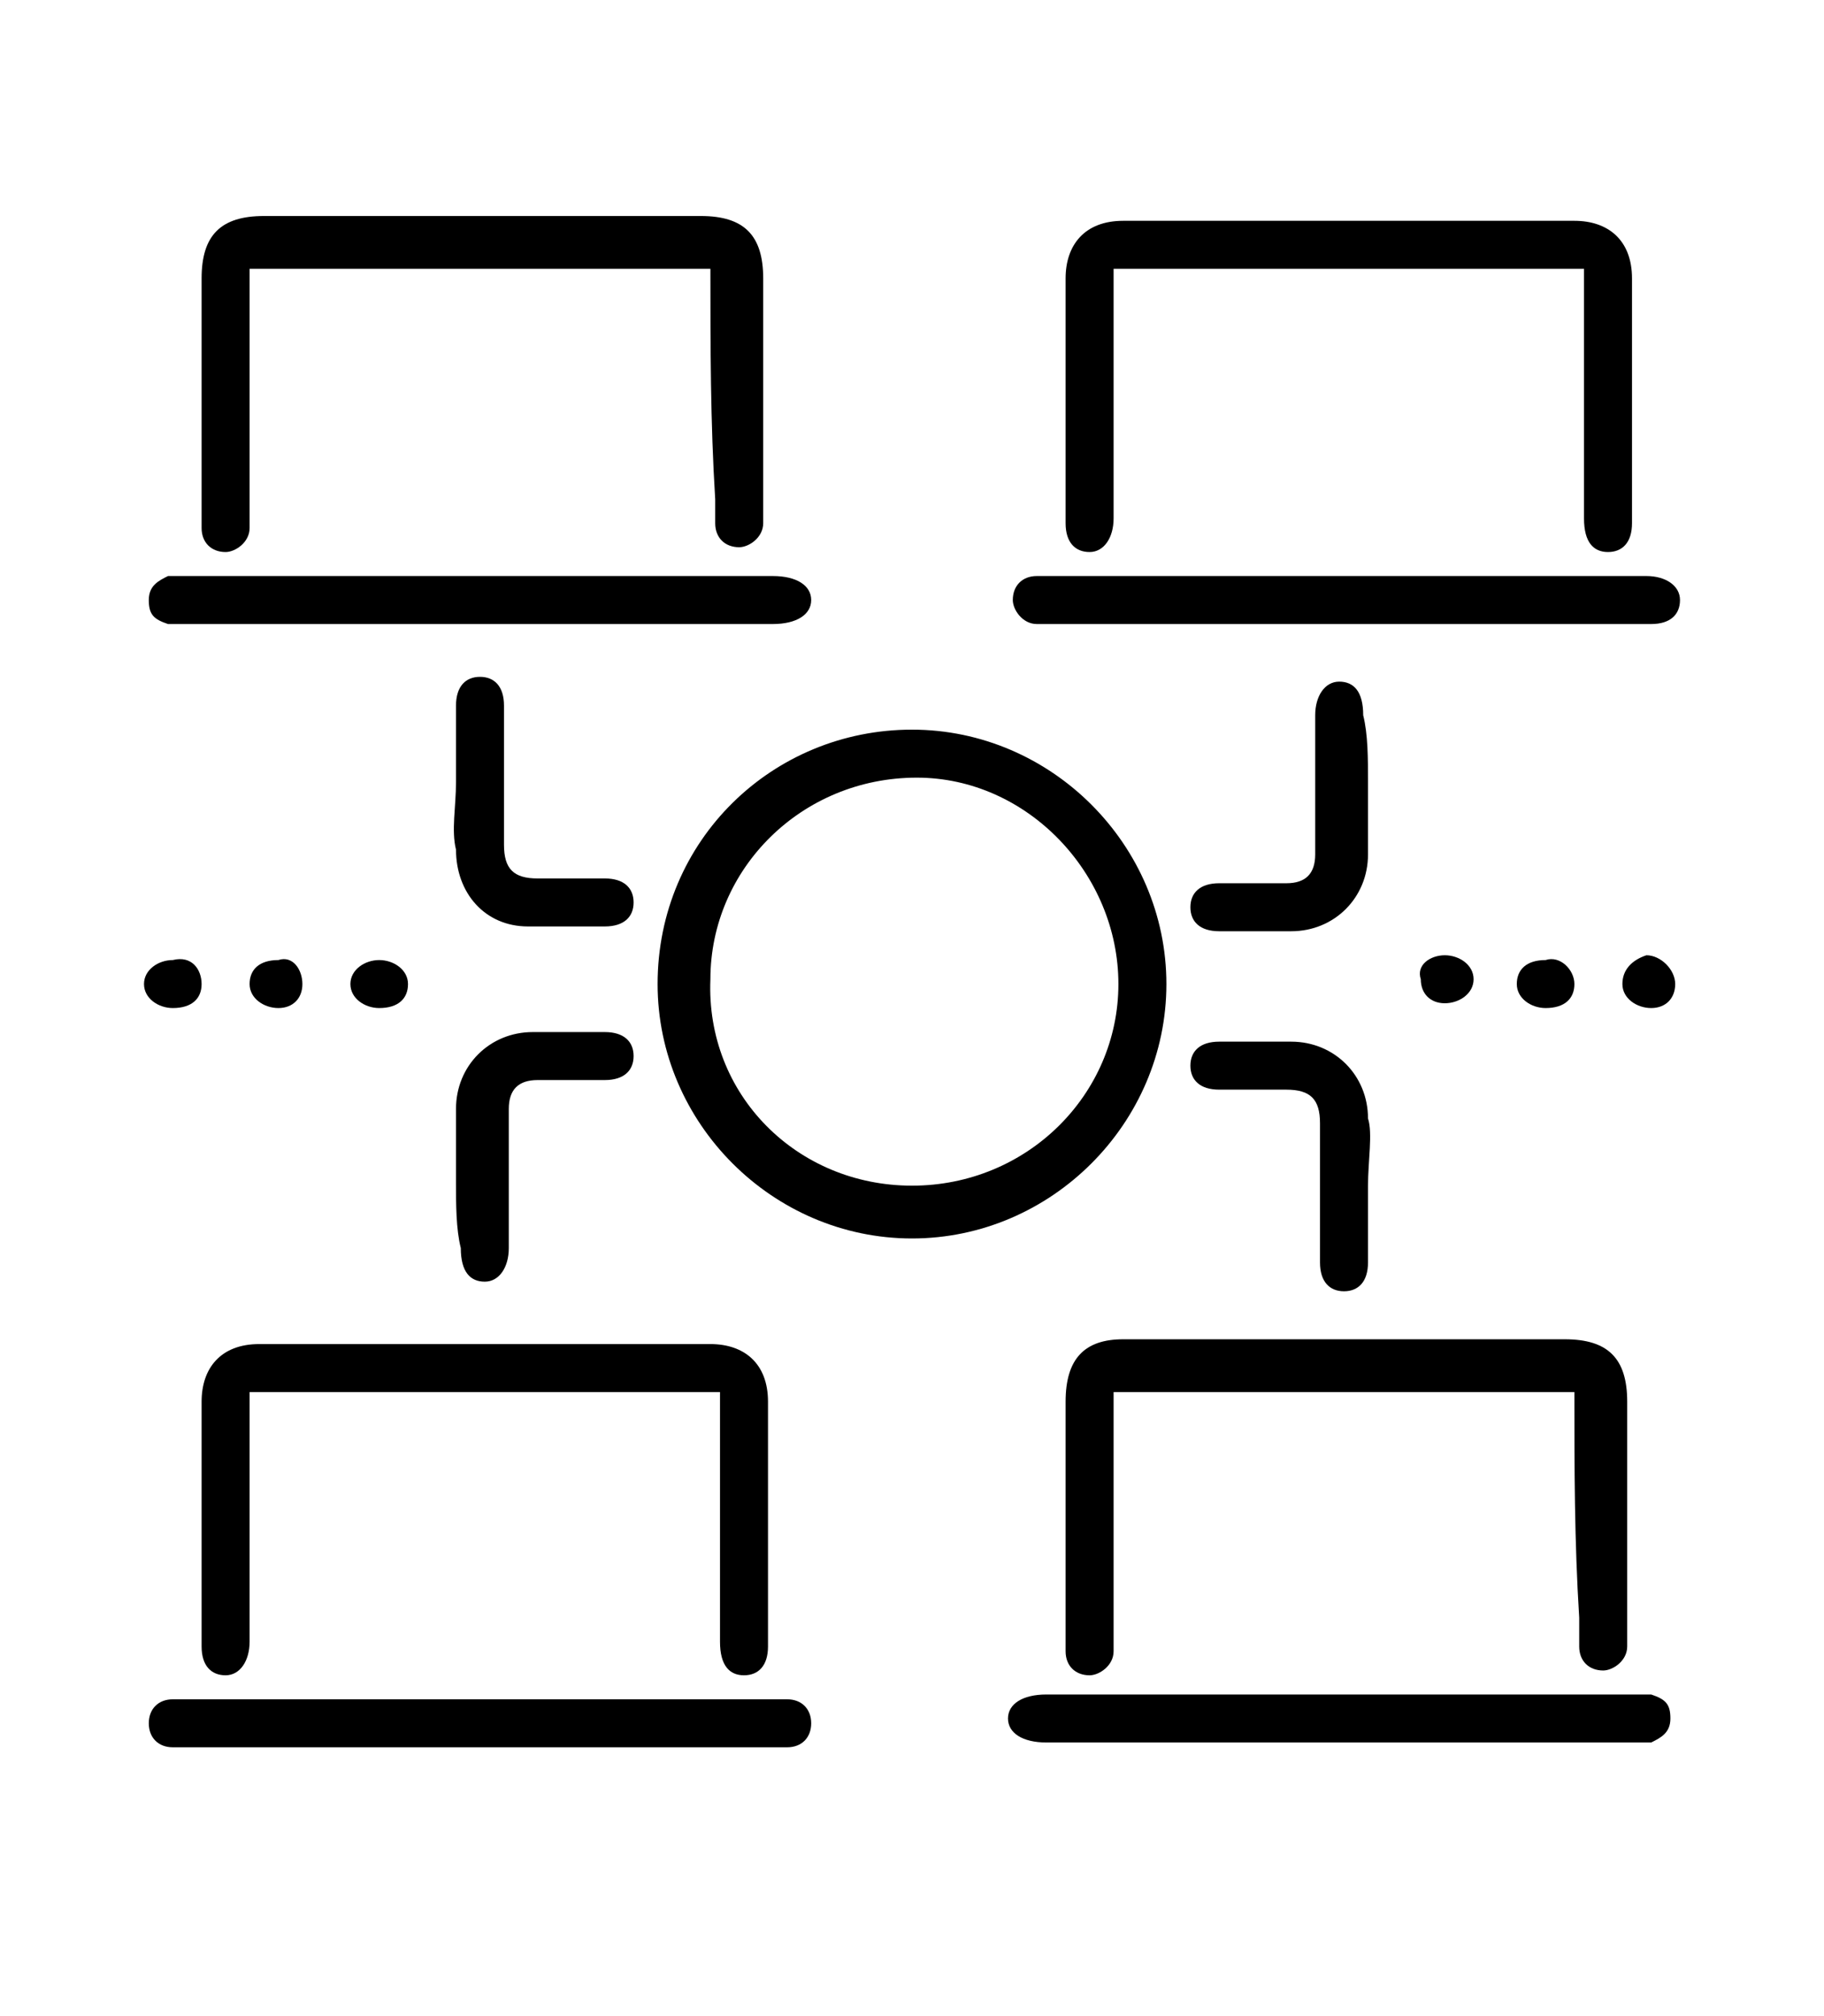
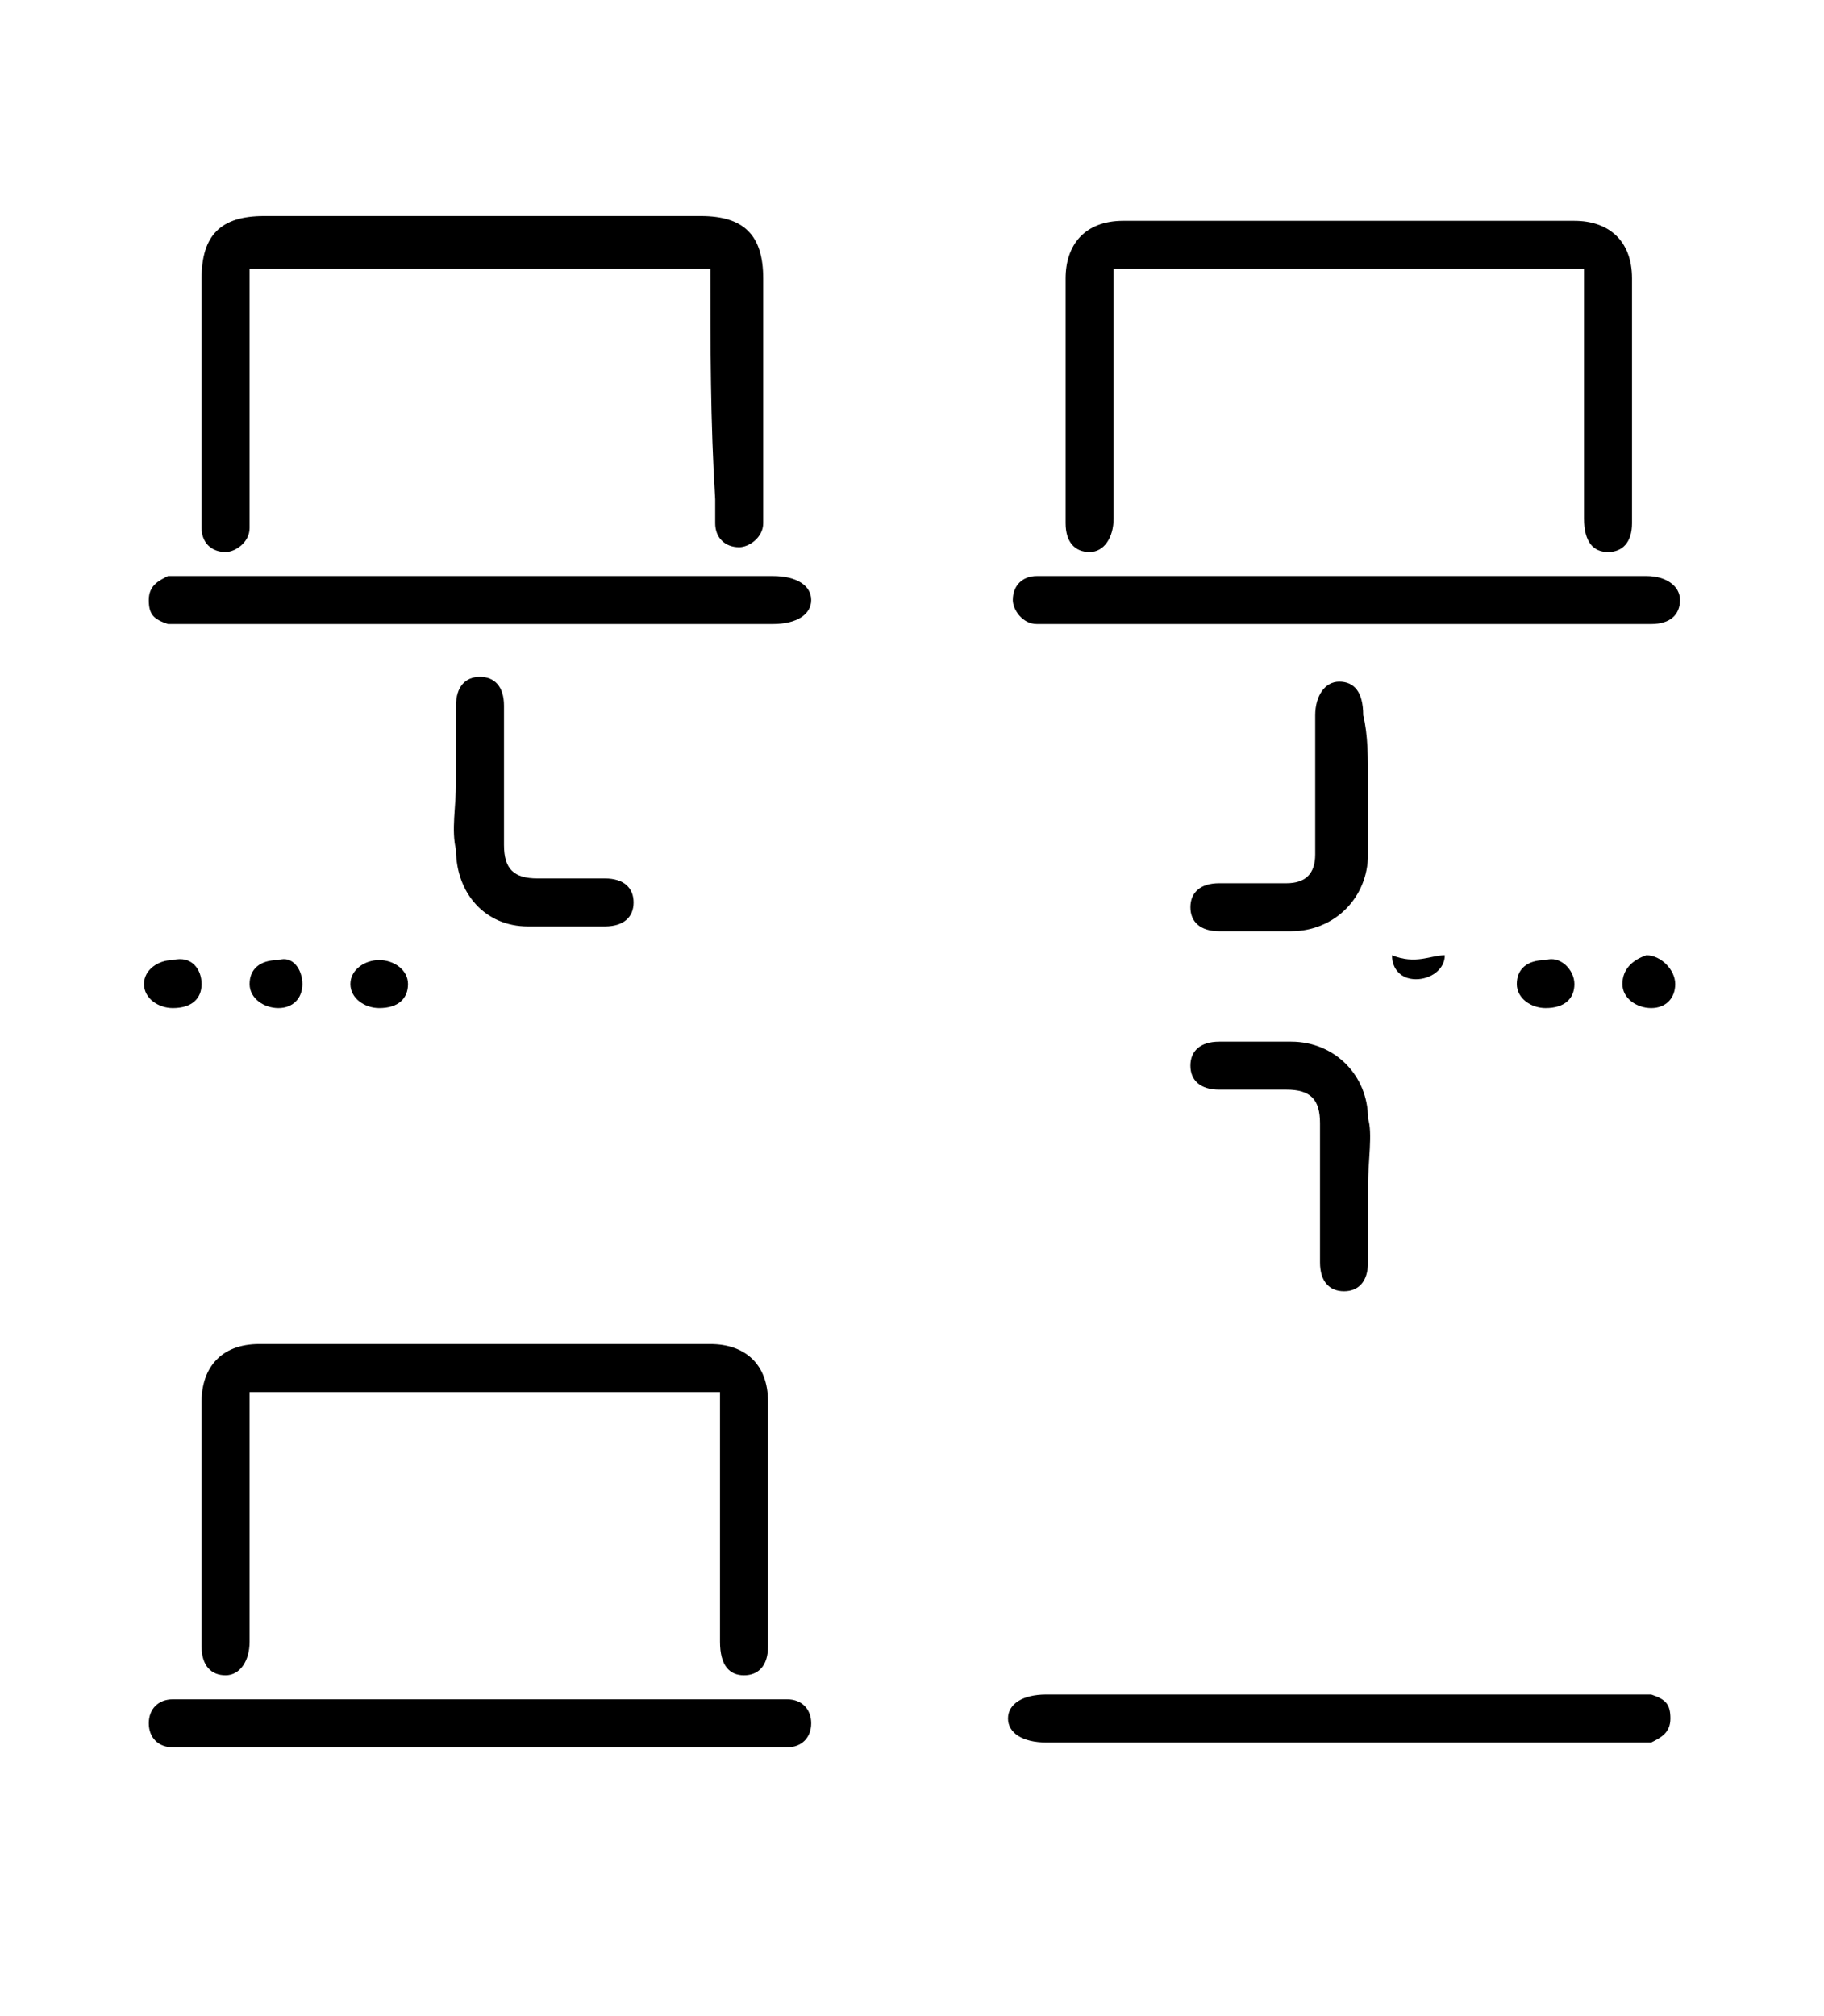
<svg xmlns="http://www.w3.org/2000/svg" version="1.1" id="Layer_1" x="0px" y="0px" viewBox="-286 376 38 42" style="enable-background:new -286 376 38 42;" xml:space="preserve">
  <g>
-     <path d="M-144,431.1c0.3-0.9,0.7-1.7,1.3-2.4c0.7-0.8,1.5-1.4,2.4-1.8c0.1,0,0.2-0.1,0.3-0.1c-0.9-0.8-1.4-1.8-1.3-3   c0.1-1,0.5-1.8,1.2-2.4c1.4-1.2,3.5-1.2,4.8,0.2c1.2,1.3,1.5,3.6-0.3,5.2c1.1,0.4,2,1.1,2.8,2c1.7-1.9,1.9-2,4.2-3.1   c-2.7-2-2.3-5.3-0.6-6.9c1.8-1.7,4.6-1.7,6.3,0c1.7,1.6,2,4.9-0.6,6.9c2.5,1.1,2.7,1.4,4.2,3.1c0.7-0.9,1.6-1.5,2.8-2   c-1-0.9-1.4-1.9-1.3-3.2c0.1-0.9,0.5-1.6,1.2-2.2c1.4-1.2,3.4-1.1,4.7,0.1c0.8,0.7,1.1,1.6,1.1,2.7c0,0.9-0.3,1.3-1.2,2.6   c0.6,0.3,1.1,0.6,1.7,1c1.1,0.8,1.8,1.9,2.2,3.2c0,0,0,0.1,0.1,0.1c0,0.2,0,0.5,0,0.7c-0.5,1.3-1,1.5-2.3,1.5c-2.3,0-4.6,0-6.9,0   c-0.1,0-0.3,0-0.4,0c0,0.4,0,0.8,0,1.1c0,1.1-0.8,2.1-1.9,2.4c-0.1,0-0.2,0.1-0.3,0.1c-4.1,0-8.1,0-12.2,0c0,0,0,0-0.1,0   c-1.5-0.5-2.1-1.3-2.1-2.9c0-0.2,0-0.5,0-0.7c-0.2,0-0.3,0-0.5,0c-2.4,0-4.8,0-7.2,0c-0.9,0-1.6-0.5-1.9-1.4c0-0.1,0-0.1-0.1-0.2   C-144,431.5-144,431.3-144,431.1z M-126.1,435.8c1.9,0,3.8,0,5.6,0c0.8,0,1.5-0.5,1.5-1.3c0-0.7,0.1-1.4,0-2.1   c-0.4-2.9-2.7-5.3-5.6-5.9c-3-0.6-6,0.6-7.6,3.2c-0.9,1.4-1.1,2.9-1.1,4.4c0.1,1.1,0.6,1.7,1.7,1.7   C-129.8,435.8-127.9,435.8-126.1,435.8z M-126.1,418.5c-1.9,0-3.4,1.5-3.4,3.3c0,1.9,1.5,3.4,3.3,3.4c1.8,0,3.4-1.5,3.4-3.3   C-122.7,420-124.2,418.5-126.1,418.5z M-117.8,432.2C-117.8,432.2-117.8,432.2-117.8,432.2c2.6,0,5.1,0,7.7,0c0.6,0,1-0.5,0.8-1.1   c-0.5-1.5-1.4-2.5-2.8-3.2c-2.2-1-4.9-0.3-6.3,1.6c-0.1,0.1-0.1,0.3-0.1,0.4C-118.3,430.7-118.1,431.4-117.8,432.2z M-134.4,432.2   c0.3-0.7,0.5-1.5,0.8-2.1c0.1-0.2,0.1-0.4-0.1-0.5c-1.3-1.6-3-2.3-5.1-1.9c-2,0.3-3.3,1.5-4,3.4c-0.3,0.8,0,1.2,0.9,1.2   c2.4,0,4.8,0,7.2,0C-134.6,432.2-134.4,432.2-134.4,432.2z M-116.7,424c0,1.3,1.1,2.4,2.4,2.4c1.3,0,2.4-1.1,2.4-2.4   c0-1.3-1.1-2.4-2.4-2.4C-115.7,421.6-116.7,422.7-116.7,424z M-135.5,424c0-1.3-1-2.4-2.4-2.4c-1.3,0-2.4,1-2.4,2.4   c0,1.3,1.1,2.4,2.4,2.4C-136.5,426.4-135.5,425.3-135.5,424z" />
    <path d="M-144,409.5c0.2-0.4,0.6-0.6,1.1-0.6c0.8,0,1.6-0.1,2.3-0.1c0.2,0,0.3-0.1,0.4-0.3c0.3-0.8,0.6-1.6,0.9-2.4   c0.1-0.4,0.4-0.7,0.8-0.7c0.4,0,0.6,0.2,0.8,0.7c0.3,0.8,0.6,1.6,0.9,2.4c0.1,0.2,0.2,0.3,0.4,0.3c0.8,0,1.7,0.1,2.5,0.1   c0.4,0,0.7,0.1,0.9,0.5c0.1,0.3,0.1,0.7-0.3,1c-0.7,0.5-1.3,1.1-2,1.6c-0.2,0.2-0.2,0.3-0.2,0.5c0.2,0.8,0.4,1.6,0.7,2.4   c0.1,0.4,0,0.8-0.3,1c-0.3,0.2-0.7,0.2-1-0.1c-0.7-0.5-1.4-0.9-2.1-1.4c-0.2-0.1-0.3-0.1-0.5,0c-0.7,0.5-1.4,0.9-2.1,1.4   c-0.3,0.2-0.7,0.3-1,0.1c-0.3-0.2-0.4-0.5-0.3-1c0.2-0.8,0.4-1.5,0.6-2.3c0.1-0.3,0-0.5-0.2-0.7c-0.6-0.4-1.2-0.9-1.7-1.4   c-0.2-0.2-0.3-0.4-0.5-0.6C-144,409.8-144,409.7-144,409.5z M-140.9,414.6c0.6-0.4,1.2-0.7,1.7-1.1c0.5-0.4,0.9-0.3,1.4,0   c0.5,0.4,1,0.7,1.6,1.1c-0.2-0.7-0.3-1.4-0.5-2c-0.2-0.5-0.1-0.9,0.4-1.3c0.5-0.4,1-0.8,1.6-1.3c-0.8,0-1.5-0.1-2.2-0.1   c-0.4,0-0.7-0.2-0.8-0.6c-0.1-0.2-0.1-0.4-0.2-0.6c-0.2-0.5-0.4-1-0.6-1.5c-0.3,0.7-0.5,1.4-0.8,2c-0.2,0.5-0.4,0.7-0.9,0.7   c-0.7,0-1.4,0.1-2.1,0.1c0.6,0.5,1.2,0.9,1.7,1.4c0.3,0.3,0.5,0.6,0.3,1C-140.5,413.1-140.7,413.8-140.9,414.6z" />
    <path d="M-108.2,410c-0.2,0.2-0.3,0.4-0.5,0.6c-0.6,0.5-1.1,0.9-1.7,1.4c-0.3,0.2-0.4,0.4-0.3,0.8c0.2,0.7,0.4,1.5,0.6,2.2   c0.1,0.5,0.1,0.8-0.3,1.1c-0.4,0.3-0.7,0.1-1.1-0.1c-0.7-0.5-1.4-0.9-2-1.3c-0.2-0.1-0.3-0.1-0.5,0c-0.7,0.5-1.4,0.9-2.1,1.4   c-0.3,0.2-0.7,0.3-1,0.1c-0.3-0.2-0.4-0.5-0.3-1c0.2-0.8,0.4-1.6,0.7-2.4c0.1-0.3,0-0.4-0.2-0.6c-0.7-0.5-1.3-1-1.9-1.6   c-0.3-0.2-0.5-0.5-0.4-0.9c0.1-0.3,0.4-0.5,0.8-0.6c0.9,0,1.7-0.1,2.6-0.1c0.2,0,0.3-0.1,0.4-0.3c0.3-0.8,0.6-1.6,0.9-2.4   c0.2-0.5,0.4-0.7,0.8-0.7c0.4,0,0.7,0.3,0.8,0.7c0.3,0.8,0.6,1.6,0.9,2.4c0.1,0.2,0.2,0.3,0.4,0.3c0.8,0,1.6,0.1,2.3,0.1   c0.5,0,0.9,0.1,1.1,0.6C-108.2,409.7-108.2,409.8-108.2,410z M-109.8,410c-0.8,0-1.4-0.1-2.1-0.1c-0.5,0-0.8-0.2-1-0.7   c-0.2-0.6-0.5-1.3-0.7-2c-0.3,0.7-0.5,1.4-0.8,2c-0.2,0.5-0.4,0.7-0.9,0.7c-0.7,0-1.4,0.1-2.1,0.1c0.6,0.4,1,0.9,1.5,1.2   c0.5,0.4,0.7,0.8,0.5,1.4c-0.2,0.6-0.3,1.2-0.5,1.9c0.6-0.4,1.1-0.7,1.6-1.1c0.6-0.4,1-0.4,1.6,0c0.5,0.4,1,0.7,1.6,1   c-0.2-0.7-0.3-1.3-0.5-1.9c-0.2-0.6-0.1-1,0.4-1.4C-110.9,410.9-110.4,410.5-109.8,410z" />
    <path d="M-125.9,401.1c0.3,0.2,0.4,0.5,0.4,0.8c0,0.6,0,1.1,0,1.7c0,0.4-0.2,0.6-0.6,0.6c-0.3,0-0.5-0.2-0.5-0.6c0-0.6,0-1.1,0-1.7   c0-0.3,0.1-0.6,0.4-0.8C-126.2,401.1-126,401.1-125.9,401.1z" />
    <path d="M-123.3,416.1c-0.1,0-0.3-0.1-0.4-0.2c-0.7-0.4-1.4-0.9-2.1-1.4c-0.2-0.2-0.4-0.1-0.6,0c-0.7,0.5-1.4,0.9-2.1,1.4   c-0.3,0.2-0.7,0.3-1,0.1c-0.3-0.2-0.4-0.5-0.3-1c0.2-0.8,0.4-1.6,0.6-2.4c0.1-0.3,0-0.4-0.2-0.6c-0.7-0.5-1.3-1-1.9-1.6   c-0.4-0.3-0.5-0.6-0.4-0.9c0.1-0.4,0.4-0.5,0.8-0.6c0.8,0,1.7-0.1,2.5-0.1c0.2,0,0.4-0.1,0.5-0.3c0.3-0.8,0.6-1.6,0.9-2.4   c0.2-0.4,0.4-0.6,0.8-0.6c0.4,0,0.6,0.2,0.8,0.6c0.3,0.8,0.6,1.5,0.9,2.3c0.1,0.3,0.2,0.4,0.5,0.4c0.8,0,1.7,0.1,2.5,0.1   c0.7,0,1.1,0.6,0.8,1.1c-0.1,0.1-0.2,0.3-0.3,0.4c-0.6,0.5-1.3,1.1-2,1.6c-0.2,0.1-0.2,0.3-0.2,0.5c0.2,0.8,0.5,1.7,0.7,2.5   C-122.3,415.6-122.6,416.1-123.3,416.1z M-129.9,410c0.6,0.5,1.2,1,1.7,1.4c0.3,0.3,0.4,0.6,0.3,1c-0.1,0.5-0.3,1-0.4,1.5   c0,0.2-0.1,0.3-0.2,0.6c0.7-0.4,1.2-0.8,1.8-1.2c0.4-0.3,0.7-0.3,1.1,0c0.5,0.3,1,0.7,1.5,1c0.1,0.1,0.2,0.1,0.3,0.2   c-0.2-0.7-0.4-1.4-0.5-2c-0.1-0.5,0-0.8,0.4-1.1c0.4-0.3,0.7-0.6,1-0.8c0.2-0.1,0.4-0.3,0.6-0.5c-0.8,0-1.5-0.1-2.2-0.1   c-0.4,0-0.7-0.2-0.9-0.6c-0.1-0.4-0.3-0.8-0.5-1.2c-0.1-0.3-0.2-0.5-0.3-0.8c-0.3,0.7-0.5,1.4-0.8,2c-0.2,0.4-0.4,0.6-0.9,0.6   C-128.4,410-129.1,410-129.9,410z" />
-     <path d="M-119.9,404.6c-0.1,0.2-0.2,0.4-0.3,0.5c-0.7,0.7-1.5,1.4-2.2,2c-0.3,0.2-0.6,0.2-0.8,0c-0.2-0.2-0.2-0.6,0.1-0.8   c0.7-0.7,1.5-1.3,2.2-2c0.2-0.2,0.4-0.3,0.6-0.1C-120.1,404.2-120,404.4-119.9,404.6z" />
    <path d="M-128.7,406.7c-0.1,0.2-0.2,0.4-0.4,0.4c-0.2,0.1-0.5,0.1-0.6,0c-0.8-0.7-1.6-1.4-2.4-2.1c-0.2-0.2-0.2-0.5,0-0.7   c0.2-0.2,0.5-0.3,0.8,0c0.5,0.4,1,0.9,1.5,1.4c0.2,0.2,0.5,0.4,0.7,0.7C-128.9,406.3-128.9,406.5-128.7,406.7z" />
  </g>
  <g>
    <path d="M-197.3,356.8c0.4,0,0.9,0,1.3,0c0,0,0.1,0,0.1,0.1c1.4,0.2,2.6,0.8,3.6,1.8c1.2,1.1,2.1,2.4,2.9,3.9   c0.1,0.2,0.3,0.3,0.5,0.3c0.7,0,1.3,0,2,0c1.7,0.1,3.3,0.5,4.7,1.5c0.2,0.1,0.4,0.2,0.6,0.1c1-0.3,2.1,0.1,2.7,1   c0.6,0.9,0.6,2.1-0.1,2.9c-0.5,0.5-0.6,1-0.7,1.7c-0.1,1.8-0.8,3.4-1.8,4.9c-0.4,0.6-0.4,1,0,1.5c1.1,1.7,1.8,3.6,1.8,5.7   c0,0.1,0.1,0.3,0.2,0.3c0.9,0.8,1.2,2,0.6,3.1c-0.5,1.1-1.7,1.5-2.9,1.3c-0.1,0-0.3,0-0.5,0.1c-0.5,0.2-0.9,0.6-1.4,0.8   c-1.7,0.7-3.5,0.9-5.3,0.8c-0.3,0-0.4,0.1-0.6,0.3c-0.5,0.9-1.1,1.8-1.7,2.6c-1,1.3-2.2,2.3-3.8,2.8c-0.3,0.1-0.7,0.2-1.1,0.3   c-0.4,0-0.9,0-1.3,0c0,0-0.1,0-0.1-0.1c-1.4-0.2-2.6-0.9-3.7-1.8c-1.2-1.1-2.1-2.4-2.8-3.9c-0.1-0.2-0.2-0.3-0.5-0.3   c-0.7,0-1.4,0-2.1,0c-1.7-0.1-3.3-0.5-4.8-1.5c-0.1-0.1-0.3-0.1-0.4-0.1c-1.2,0.3-2.4-0.2-2.9-1.3c-0.5-1-0.3-2.3,0.7-3.1   c0.1-0.1,0.2-0.3,0.2-0.4c0.1-0.6,0.1-1.2,0.2-1.8c0.3-1.6,1-3,1.9-4.3c0.1-0.2,0.1-0.4,0-0.6c-0.2-0.3-0.4-0.6-0.6-1   c-0.9-1.6-1.5-3.3-1.5-5.2c0-0.1-0.1-0.3-0.2-0.4c-0.9-0.8-1.2-2-0.6-3.1c0.5-1,1.7-1.5,2.9-1.2c0.2,0,0.3,0,0.5-0.1   c0.7-0.3,1.4-0.7,2.1-1c1.5-0.5,3.1-0.6,4.6-0.5c0.3,0,0.5-0.1,0.6-0.3c0.3-0.5,0.5-1,0.9-1.5c1-1.5,2.1-2.7,3.7-3.5   C-198.6,357.2-197.9,357-197.3,356.8z M-205.4,375.6c0.1,1.5,0.3,3.1,0.4,4.6c0,0.1,0.1,0.3,0.2,0.4c2.4,1.9,5.1,3.4,8,4.6   c0.1,0.1,0.3,0.1,0.5,0c2.9-1.2,5.5-2.7,8-4.6c0.1-0.1,0.2-0.2,0.2-0.4c0.4-3.1,0.4-6.2,0-9.2c0-0.1-0.1-0.3-0.2-0.4   c-2.4-1.9-5.1-3.5-8-4.6c-0.1-0.1-0.3-0.1-0.4,0c-2.9,1.2-5.6,2.7-8,4.6c-0.1,0.1-0.2,0.3-0.2,0.4   C-205.2,372.5-205.3,374-205.4,375.6z M-190.6,362.9C-190.6,362.9-190.6,362.9-190.6,362.9c-0.8-1.6-1.9-3.1-3.4-4   c-1.6-1-3.3-1.1-5-0.1c-1,0.6-1.8,1.4-2.5,2.3c-0.4,0.6-0.8,1.3-1.3,1.9c2.1,0.3,4.1,0.8,6,1.5c0.1,0,0.3,0,0.4,0   c0.7-0.2,1.5-0.5,2.2-0.7C-192.9,363.4-191.8,363.2-190.6,362.9z M-202.6,388.2c0,0.1,0,0.1,0,0.1c0.7,1.3,1.5,2.5,2.6,3.4   c1.9,1.6,4.2,1.8,6.2,0.4c1.4-1,2.4-2.3,3.2-3.9c0,0,0,0,0-0.1c-2-0.3-3.9-0.8-5.8-1.5c-0.1,0-0.2,0-0.3,0   C-198.7,387.4-200.6,387.9-202.6,388.2z M-204.6,387.1c0-0.1-0.1-0.2-0.1-0.3c-0.7-1.7-1.1-3.4-1.4-5.2c-0.1-0.4-0.2-0.6-0.5-0.8   c-1.4-1.1-2.6-2.4-3.7-3.8c-0.1-0.1-0.2-0.2-0.3-0.3c-1.1,1.6-1.7,3.3-1.8,5.1c1,0,1.9,0.4,2.3,1.4c0.5,0.9,0.4,1.8-0.2,2.7   C-208.9,386.9-206.2,387.3-204.6,387.1z M-212.3,369.4c-0.1,1.3,0.9,4.1,1.8,5.1c0,0,0.1,0,0.1-0.1c1.2-1.5,2.6-2.9,4.1-4.2   c0.1-0.1,0.2-0.3,0.2-0.4c0.3-1.3,0.6-2.6,0.9-3.9c0.2-0.6,0.4-1.2,0.6-1.8c-1.7-0.2-4.6,0.3-5.6,1.2   C-209,367-210.1,369.3-212.3,369.4z M-182.9,385.9c-1.3-1.8-0.1-4,2.1-4.1c-0.2-1.9-0.7-3.6-1.8-5.1c-0.1,0-0.1,0.1-0.1,0.1   c-1.2,1.5-2.6,2.9-4.1,4.2c-0.1,0.1-0.2,0.3-0.2,0.4c-0.4,1.5-0.8,3.1-1.2,4.6c-0.1,0.4-0.3,0.7-0.4,1.1   C-186.6,387.2-184.7,387-182.9,385.9z M-188.6,364c0,0.1,0.1,0.2,0.1,0.3c0.7,1.7,1.1,3.4,1.4,5.2c0.1,0.4,0.2,0.6,0.5,0.9   c1.3,1.1,2.5,2.3,3.6,3.7c0.1,0.1,0.2,0.2,0.3,0.4c1.1-1.6,1.7-3.3,1.8-5.1c-1.1,0-1.9-0.5-2.3-1.4c-0.5-0.9-0.3-1.8,0.2-2.7   C-184.7,364.2-186.6,364-188.6,364z M-194.8,385.9c0.2,0.1,0.3,0.1,0.4,0.2c1.4,0.3,2.8,0.6,4.1,0.9c0.3,0.1,0.3,0,0.4-0.3   c0.3-0.8,0.6-1.6,0.8-2.4c0.2-0.7,0.4-1.4,0.5-2C-190.5,383.7-192.6,384.9-194.8,385.9z M-204.7,368.8c0,0,0.1,0,0.1,0.1   c1.9-1.4,4-2.6,6.2-3.6c-0.1-0.1-0.2-0.1-0.2-0.1c-1.4-0.3-2.7-0.6-4.1-0.9c-0.6-0.1-0.6-0.1-0.8,0.5c-0.1,0.2-0.2,0.4-0.2,0.6   C-204,366.4-204.4,367.6-204.7,368.8z M-198.4,386c0,0,0-0.1,0-0.1c-2.2-1-4.2-2.2-6.2-3.6c0,0.1,0,0.1,0,0.1   c0.3,1.5,0.8,3,1.4,4.4c0,0.1,0.2,0.2,0.3,0.2c0.4,0,0.8-0.1,1.2-0.2C-200.6,386.5-199.5,386.3-198.4,386z M-188.6,368.9   c0-0.1,0-0.1,0-0.1c-0.3-1.5-0.8-3-1.4-4.4c0-0.1-0.2-0.2-0.3-0.2c-0.9,0.1-1.8,0.3-2.7,0.5c-0.6,0.1-1.3,0.3-1.9,0.5   C-192.6,366.3-190.5,367.5-188.6,368.9z M-186.8,379.2c1.3-1.2,2.4-2.4,3.4-3.7c-1-1.3-2.1-2.5-3.4-3.6   C-186.5,374.4-186.5,376.8-186.8,379.2z M-209.8,375.6c1,1.3,2.1,2.5,3.4,3.6c-0.2-2.5-0.2-4.8,0-7.3   C-207.7,373.1-208.8,374.2-209.8,375.6z M-213.5,384.3c0,0.7,0.6,1.3,1.3,1.2c0.7,0,1.2-0.6,1.2-1.2c0-0.7-0.6-1.3-1.2-1.3   C-212.9,383.1-213.5,383.6-213.5,384.3z M-212.2,365.6c-0.7,0-1.3,0.5-1.3,1.2c0,0.7,0.6,1.3,1.2,1.3c0.7,0,1.2-0.6,1.3-1.2   C-211,366.2-211.5,365.6-212.2,365.6z M-179.7,366.8c0-0.7-0.5-1.3-1.2-1.3c-0.7,0-1.3,0.6-1.3,1.3c0,0.7,0.6,1.2,1.2,1.2   C-180.3,368.1-179.7,367.5-179.7,366.8z M-179.7,384.3c0-0.7-0.6-1.3-1.3-1.2c-0.7,0-1.2,0.6-1.2,1.2c0,0.7,0.6,1.3,1.3,1.3   C-180.3,385.6-179.7,385-179.7,384.3z" />
    <path d="M-199.7,377.5c-0.5,0-0.9,0-1.4,0c-0.2,0-0.3,0.1-0.4,0.3c-0.2,0.6-0.5,1.2-0.7,1.8c-0.2,0.4-0.5,0.6-0.9,0.4   c-0.3-0.1-0.5-0.5-0.3-0.9c1-2.4,2-4.8,3-7.3c0.1-0.3,0.3-0.5,0.6-0.5c0.3,0,0.5,0.2,0.6,0.5c1,2.4,2,4.8,3,7.2   c0.2,0.5,0.1,0.8-0.3,1c-0.4,0.1-0.7,0-0.9-0.5c-0.2-0.6-0.5-1.1-0.7-1.7c-0.1-0.2-0.2-0.3-0.4-0.3   C-198.8,377.5-199.3,377.5-199.7,377.5z M-198.6,376.2c-0.4-0.9-0.7-1.8-1.1-2.7c-0.4,0.9-0.8,1.8-1.1,2.7   C-200.1,376.2-199.4,376.2-198.6,376.2z" />
    <path d="M-193.5,378.7c0-2.1,0-4.2,0-6.3c-0.4,0-0.7,0-1.1,0c-0.5,0-0.8-0.2-0.8-0.6c0-0.4,0.3-0.6,0.8-0.6c1.2,0,2.3,0,3.5,0   c0.5,0,0.7,0.2,0.7,0.6c0,0.4-0.3,0.6-0.8,0.6c-0.4,0-0.7,0-1.1,0c0,2.1,0,4.2,0,6.3c0.4,0,0.7,0,1.1,0c0.5,0,0.7,0.2,0.7,0.6   c0,0.4-0.3,0.6-0.7,0.6c-1.2,0-2.3,0-3.5,0c-0.5,0-0.7-0.3-0.7-0.6c0-0.4,0.3-0.6,0.7-0.6C-194.2,378.7-193.9,378.7-193.5,378.7z" />
  </g>
  <g>
-     <path d="M-267,391.2c2.9,0,5.3,2.4,5.3,5.3c0,2.9-2.4,5.3-5.3,5.3c-2.9,0-5.3-2.4-5.3-5.3C-272.3,393.5-269.9,391.2-267,391.2z    M-267,400.7c2.4,0,4.3-1.9,4.3-4.2c0-2.3-1.9-4.3-4.2-4.3c-2.4,0-4.3,1.9-4.3,4.2C-271.3,398.8-269.4,400.7-267,400.7z" />
    <path d="M-271.2,381.6c-3.2,0-6.4,0-9.6,0c0,0.1,0,0.2,0,0.4c0,1.6,0,3.1,0,4.7c0,0.1,0,0.2,0,0.3c0,0.3-0.3,0.5-0.5,0.5   c-0.3,0-0.5-0.2-0.5-0.5c0-0.1,0-0.2,0-0.3c0-1.6,0-3.3,0-4.9c0-0.9,0.4-1.3,1.3-1.3c3,0,6.1,0,9.1,0c0.9,0,1.3,0.4,1.3,1.3   c0,1.6,0,3.3,0,4.9c0,0.1,0,0.2,0,0.2c0,0.3-0.3,0.5-0.5,0.5c-0.3,0-0.5-0.2-0.5-0.5c0-0.2,0-0.4,0-0.5   C-271.2,384.8-271.2,383.2-271.2,381.6z" />
    <path d="M-262.8,381.6c0,0.1,0,0.3,0,0.4c0,1.6,0,3.2,0,4.8c0,0.4-0.2,0.7-0.5,0.7c-0.3,0-0.5-0.2-0.5-0.6c0-1.7,0-3.4,0-5.1   c0-0.7,0.4-1.2,1.2-1.2c3.1,0,6.2,0,9.4,0c0.7,0,1.2,0.4,1.2,1.2c0,1.7,0,3.4,0,5.1c0,0.4-0.2,0.6-0.5,0.6c-0.3,0-0.5-0.2-0.5-0.7   c0-1.6,0-3.2,0-4.8c0-0.1,0-0.2,0-0.4C-256.4,381.6-259.5,381.6-262.8,381.6z" />
    <path d="M-280.8,405c0,0.1,0,0.3,0,0.4c0,1.6,0,3.2,0,4.8c0,0.4-0.2,0.7-0.5,0.7c-0.3,0-0.5-0.2-0.5-0.6c0-1.7,0-3.4,0-5.1   c0-0.7,0.4-1.2,1.2-1.2c3.1,0,6.2,0,9.4,0c0.7,0,1.2,0.4,1.2,1.2c0,1.7,0,3.4,0,5.1c0,0.4-0.2,0.6-0.5,0.6c-0.3,0-0.5-0.2-0.5-0.7   c0-1.6,0-3.2,0-4.8c0-0.1,0-0.2,0-0.4C-274.4,405-277.6,405-280.8,405z" />
-     <path d="M-253.2,405c-3.2,0-6.4,0-9.6,0c0,0.1,0,0.2,0,0.4c0,1.6,0,3.1,0,4.7c0,0.1,0,0.2,0,0.3c0,0.3-0.3,0.5-0.5,0.5   c-0.3,0-0.5-0.2-0.5-0.5c0-0.1,0-0.2,0-0.3c0-1.6,0-3.3,0-4.9c0-0.9,0.4-1.3,1.2-1.3c3.1,0,6.1,0,9.2,0c0.9,0,1.3,0.4,1.3,1.3   c0,1.6,0,3.3,0,4.9c0,0.1,0,0.2,0,0.2c0,0.3-0.3,0.5-0.5,0.5c-0.3,0-0.5-0.2-0.5-0.5c0-0.2,0-0.4,0-0.6   C-253.2,408.1-253.2,406.6-253.2,405z" />
    <path d="M-276.1,389c-2,0-4.1,0-6.1,0c-0.1,0-0.2,0-0.3,0c-0.3-0.1-0.4-0.2-0.4-0.5c0-0.3,0.2-0.4,0.4-0.5c0.1,0,0.2,0,0.4,0   c4.1,0,8.1,0,12.2,0c0.5,0,0.8,0.2,0.8,0.5c0,0.3-0.3,0.5-0.8,0.5C-272,389-274,389-276.1,389z" />
    <path d="M-258,389c-2,0-4,0-6.1,0c-0.1,0-0.2,0-0.3,0c-0.3,0-0.5-0.3-0.5-0.5c0-0.3,0.2-0.5,0.5-0.5c0.1,0,0.2,0,0.3,0   c4.1,0,8.2,0,12.3,0c0,0,0.1,0,0.1,0c0.4,0,0.7,0.2,0.7,0.5c0,0.3-0.2,0.5-0.6,0.5c-0.5,0-0.9,0-1.4,0   C-254.7,389-256.4,389-258,389z" />
    <path d="M-276,412.4c-2,0-4.1,0-6.1,0c-0.1,0-0.2,0-0.3,0c-0.3,0-0.5-0.2-0.5-0.5c0-0.3,0.2-0.5,0.5-0.5c0.1,0,0.2,0,0.2,0   c4.1,0,8.3,0,12.4,0c0.1,0,0.1,0,0.2,0c0.3,0,0.5,0.2,0.5,0.5c0,0.3-0.2,0.5-0.5,0.5c-0.1,0-0.2,0-0.3,0   C-272,412.4-274,412.4-276,412.4z" />
    <path d="M-258,411.3c2,0,4.1,0,6.1,0c0.1,0,0.2,0,0.3,0c0.3,0.1,0.4,0.2,0.4,0.5c0,0.3-0.2,0.4-0.4,0.5c-0.1,0-0.2,0-0.4,0   c-4.1,0-8.1,0-12.2,0c-0.5,0-0.8-0.2-0.8-0.5c0-0.3,0.3-0.5,0.8-0.5C-262,411.3-260,411.3-258,411.3z" />
    <path d="M-276.5,392.3c0-0.5,0-1,0-1.6c0-0.4,0.2-0.6,0.5-0.6c0.3,0,0.5,0.2,0.5,0.6c0,1,0,2,0,2.9c0,0.5,0.2,0.7,0.7,0.7   c0.5,0,0.9,0,1.4,0c0.4,0,0.6,0.2,0.6,0.5s-0.2,0.5-0.6,0.5c-0.5,0-1,0-1.6,0c-0.9,0-1.5-0.7-1.5-1.6   C-276.6,393.3-276.5,392.8-276.5,392.3z" />
    <path d="M-257.5,392.3c0,0.5,0,1,0,1.5c0,0.9-0.7,1.6-1.6,1.6c-0.5,0-1,0-1.5,0c-0.4,0-0.6-0.2-0.6-0.5c0-0.3,0.2-0.5,0.6-0.5   c0.5,0,0.9,0,1.4,0c0.4,0,0.6-0.2,0.6-0.6c0-1,0-2,0-2.9c0-0.4,0.2-0.7,0.5-0.7c0.3,0,0.5,0.2,0.5,0.7   C-257.5,391.3-257.5,391.8-257.5,392.3z" />
-     <path d="M-276.5,400.6c0-0.5,0-1,0-1.5c0-0.9,0.7-1.6,1.6-1.6c0.5,0,1,0,1.5,0c0.4,0,0.6,0.2,0.6,0.5c0,0.3-0.2,0.5-0.6,0.5   c-0.5,0-0.9,0-1.4,0c-0.4,0-0.6,0.2-0.6,0.6c0,1,0,2,0,2.9c0,0.4-0.2,0.7-0.5,0.7c-0.3,0-0.5-0.2-0.5-0.7   C-276.5,401.6-276.5,401.1-276.5,400.6z" />
    <path d="M-257.5,400.7c0,0.5,0,1,0,1.6c0,0.4-0.2,0.6-0.5,0.6c-0.3,0-0.5-0.2-0.5-0.6c0-1,0-2,0-2.9c0-0.5-0.2-0.7-0.7-0.7   c-0.5,0-0.9,0-1.4,0c-0.4,0-0.6-0.2-0.6-0.5c0-0.3,0.2-0.5,0.6-0.5c0.5,0,1,0,1.5,0c0.9,0,1.6,0.7,1.6,1.6   C-257.4,399.6-257.5,400.2-257.5,400.7z" />
    <path d="M-281.8,396.5c0,0.3-0.2,0.5-0.6,0.5c-0.3,0-0.6-0.2-0.6-0.5c0-0.3,0.3-0.5,0.6-0.5C-282,395.9-281.8,396.2-281.8,396.5z" />
    <path d="M-279.7,396.5c0,0.3-0.2,0.5-0.5,0.5c-0.3,0-0.6-0.2-0.6-0.5c0-0.3,0.2-0.5,0.6-0.5C-279.9,395.9-279.7,396.2-279.7,396.5z   " />
    <path d="M-277.5,396.5c0,0.3-0.2,0.5-0.6,0.5c-0.3,0-0.6-0.2-0.6-0.5c0-0.3,0.3-0.5,0.6-0.5C-277.8,396-277.5,396.2-277.5,396.5z" />
-     <path d="M-255.9,395.9c0.3,0,0.6,0.2,0.6,0.5c0,0.3-0.3,0.5-0.6,0.5c-0.3,0-0.5-0.2-0.5-0.5C-256.5,396.1-256.2,395.9-255.9,395.9z   " />
+     <path d="M-255.9,395.9c0,0.3-0.3,0.5-0.6,0.5c-0.3,0-0.5-0.2-0.5-0.5C-256.5,396.1-256.2,395.9-255.9,395.9z   " />
    <path d="M-253.2,396.5c0,0.3-0.2,0.5-0.6,0.5c-0.3,0-0.6-0.2-0.6-0.5c0-0.3,0.2-0.5,0.6-0.5C-253.5,395.9-253.2,396.2-253.2,396.5z   " />
    <path d="M-251.1,396.5c0,0.3-0.2,0.5-0.5,0.5c-0.3,0-0.6-0.2-0.6-0.5c0-0.3,0.2-0.5,0.5-0.6C-251.4,395.9-251.1,396.2-251.1,396.5z   " />
  </g>
</svg>